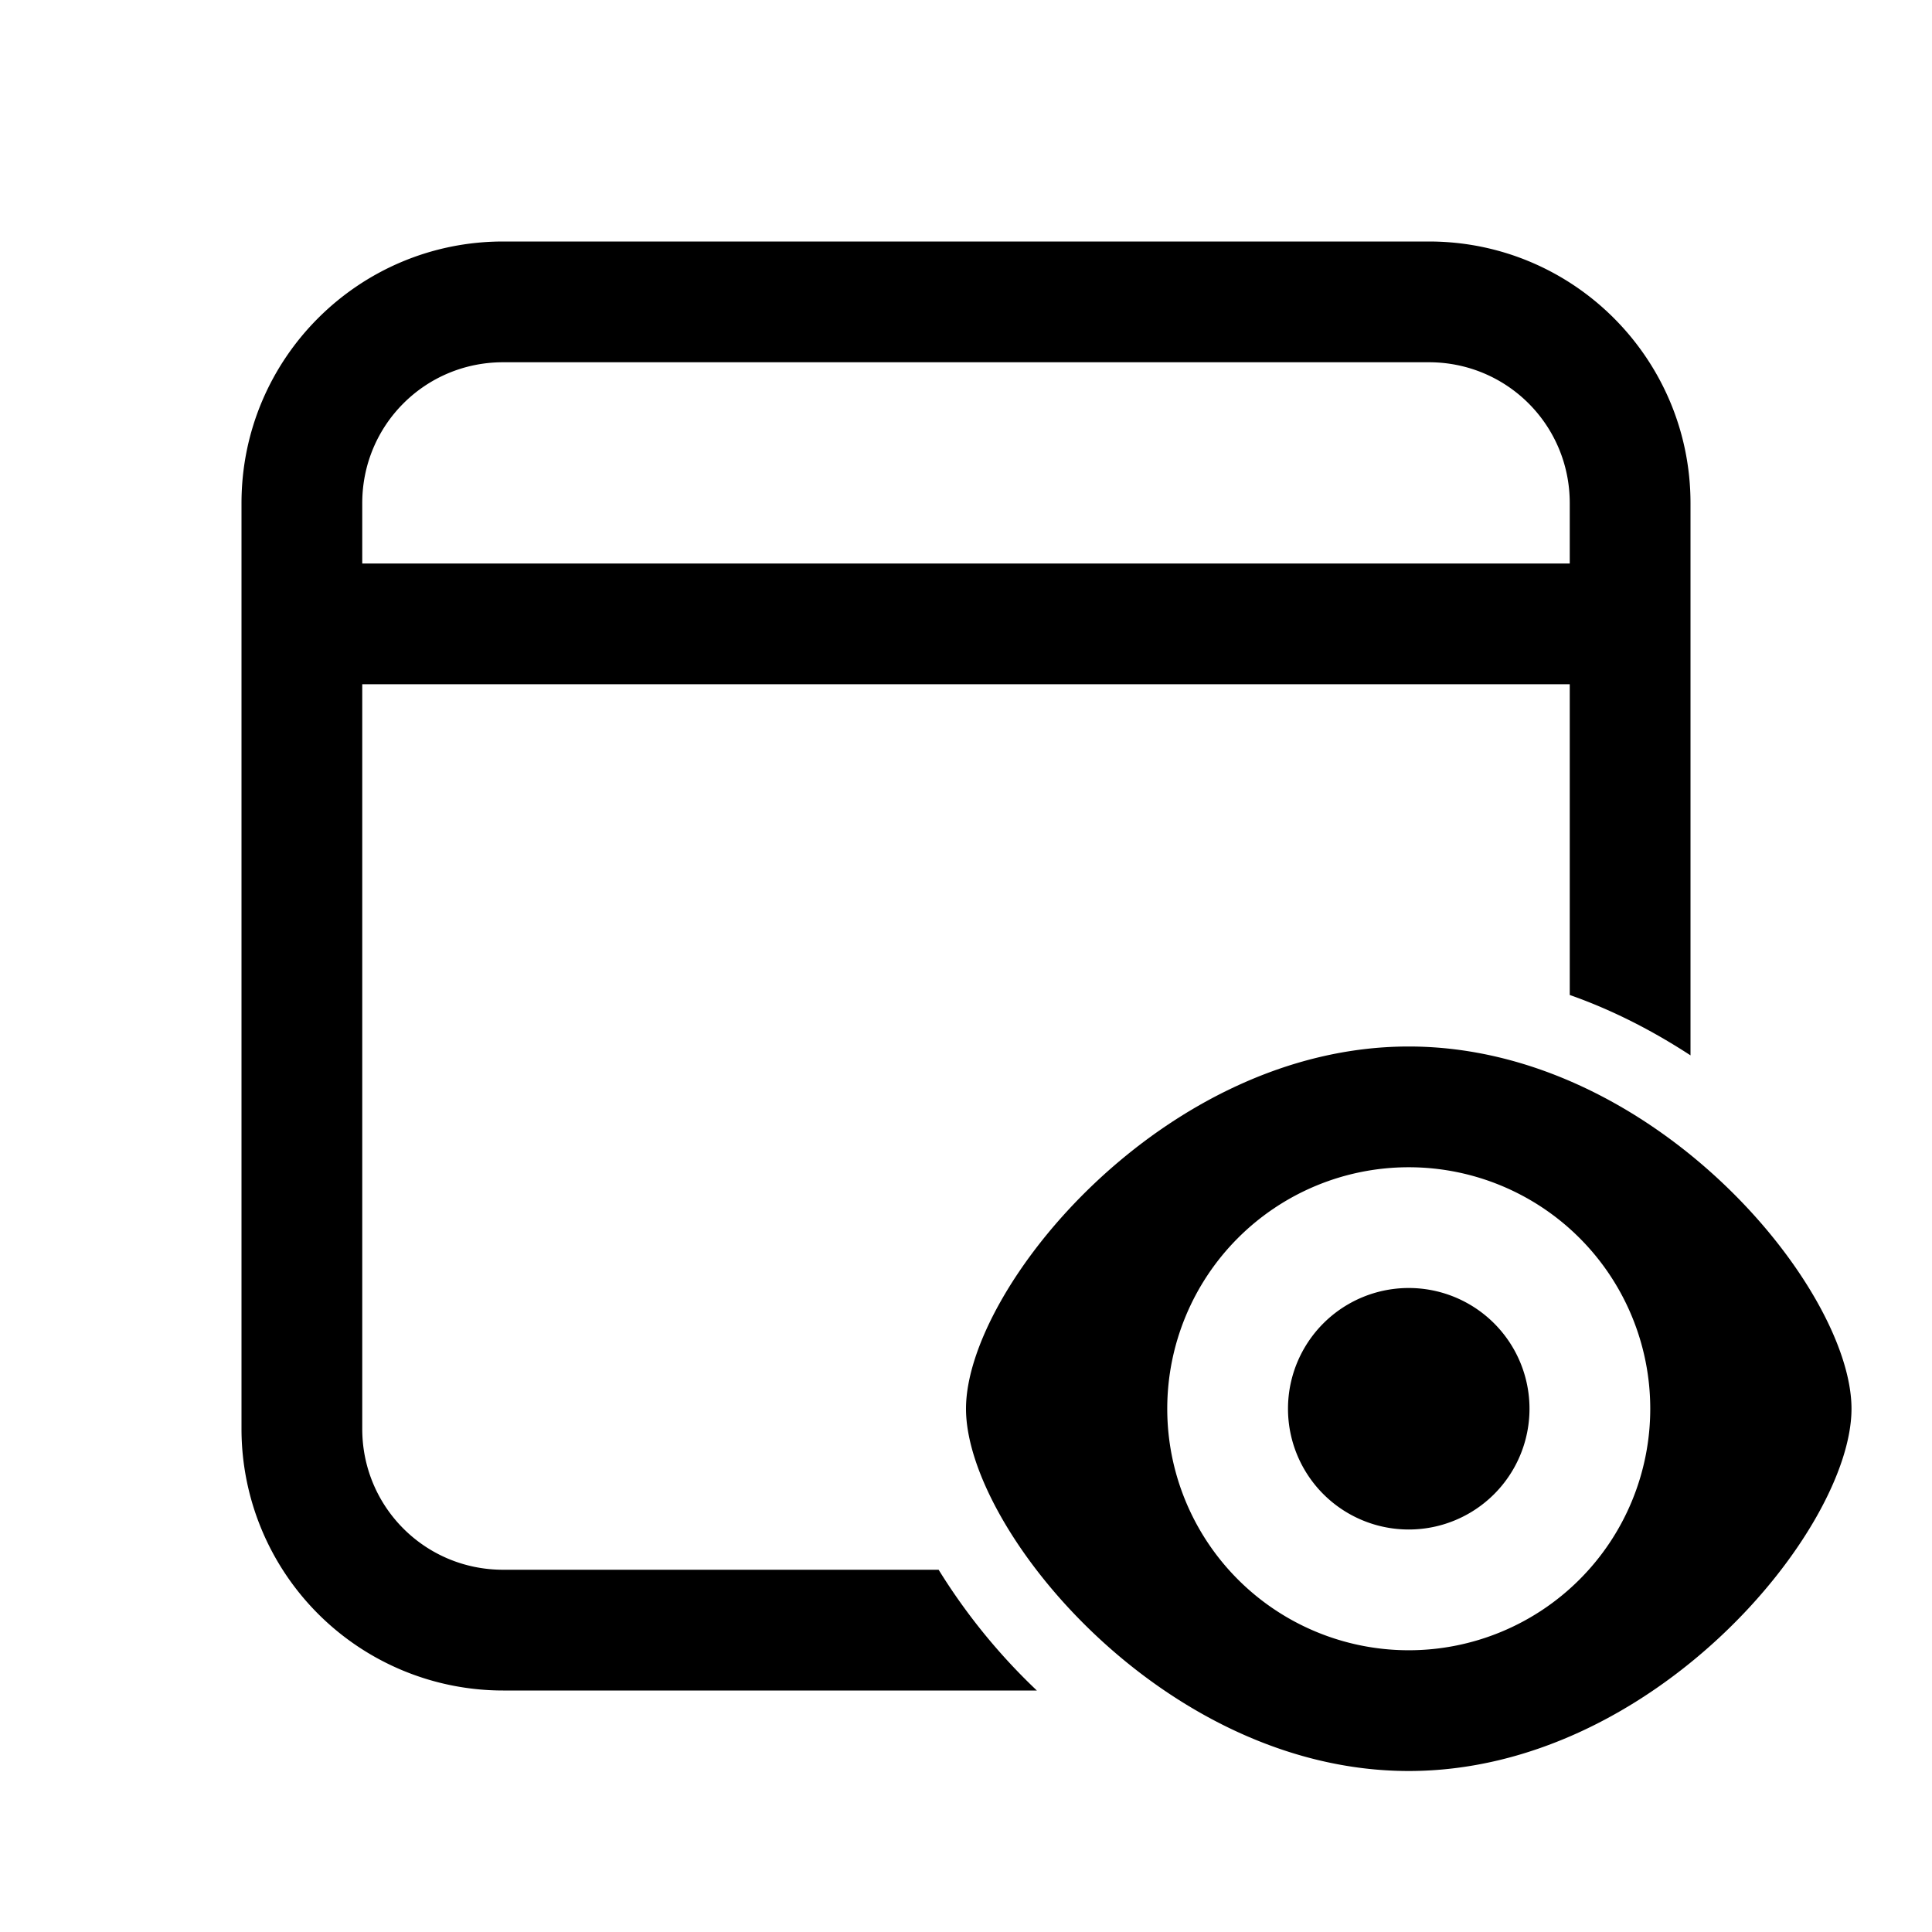
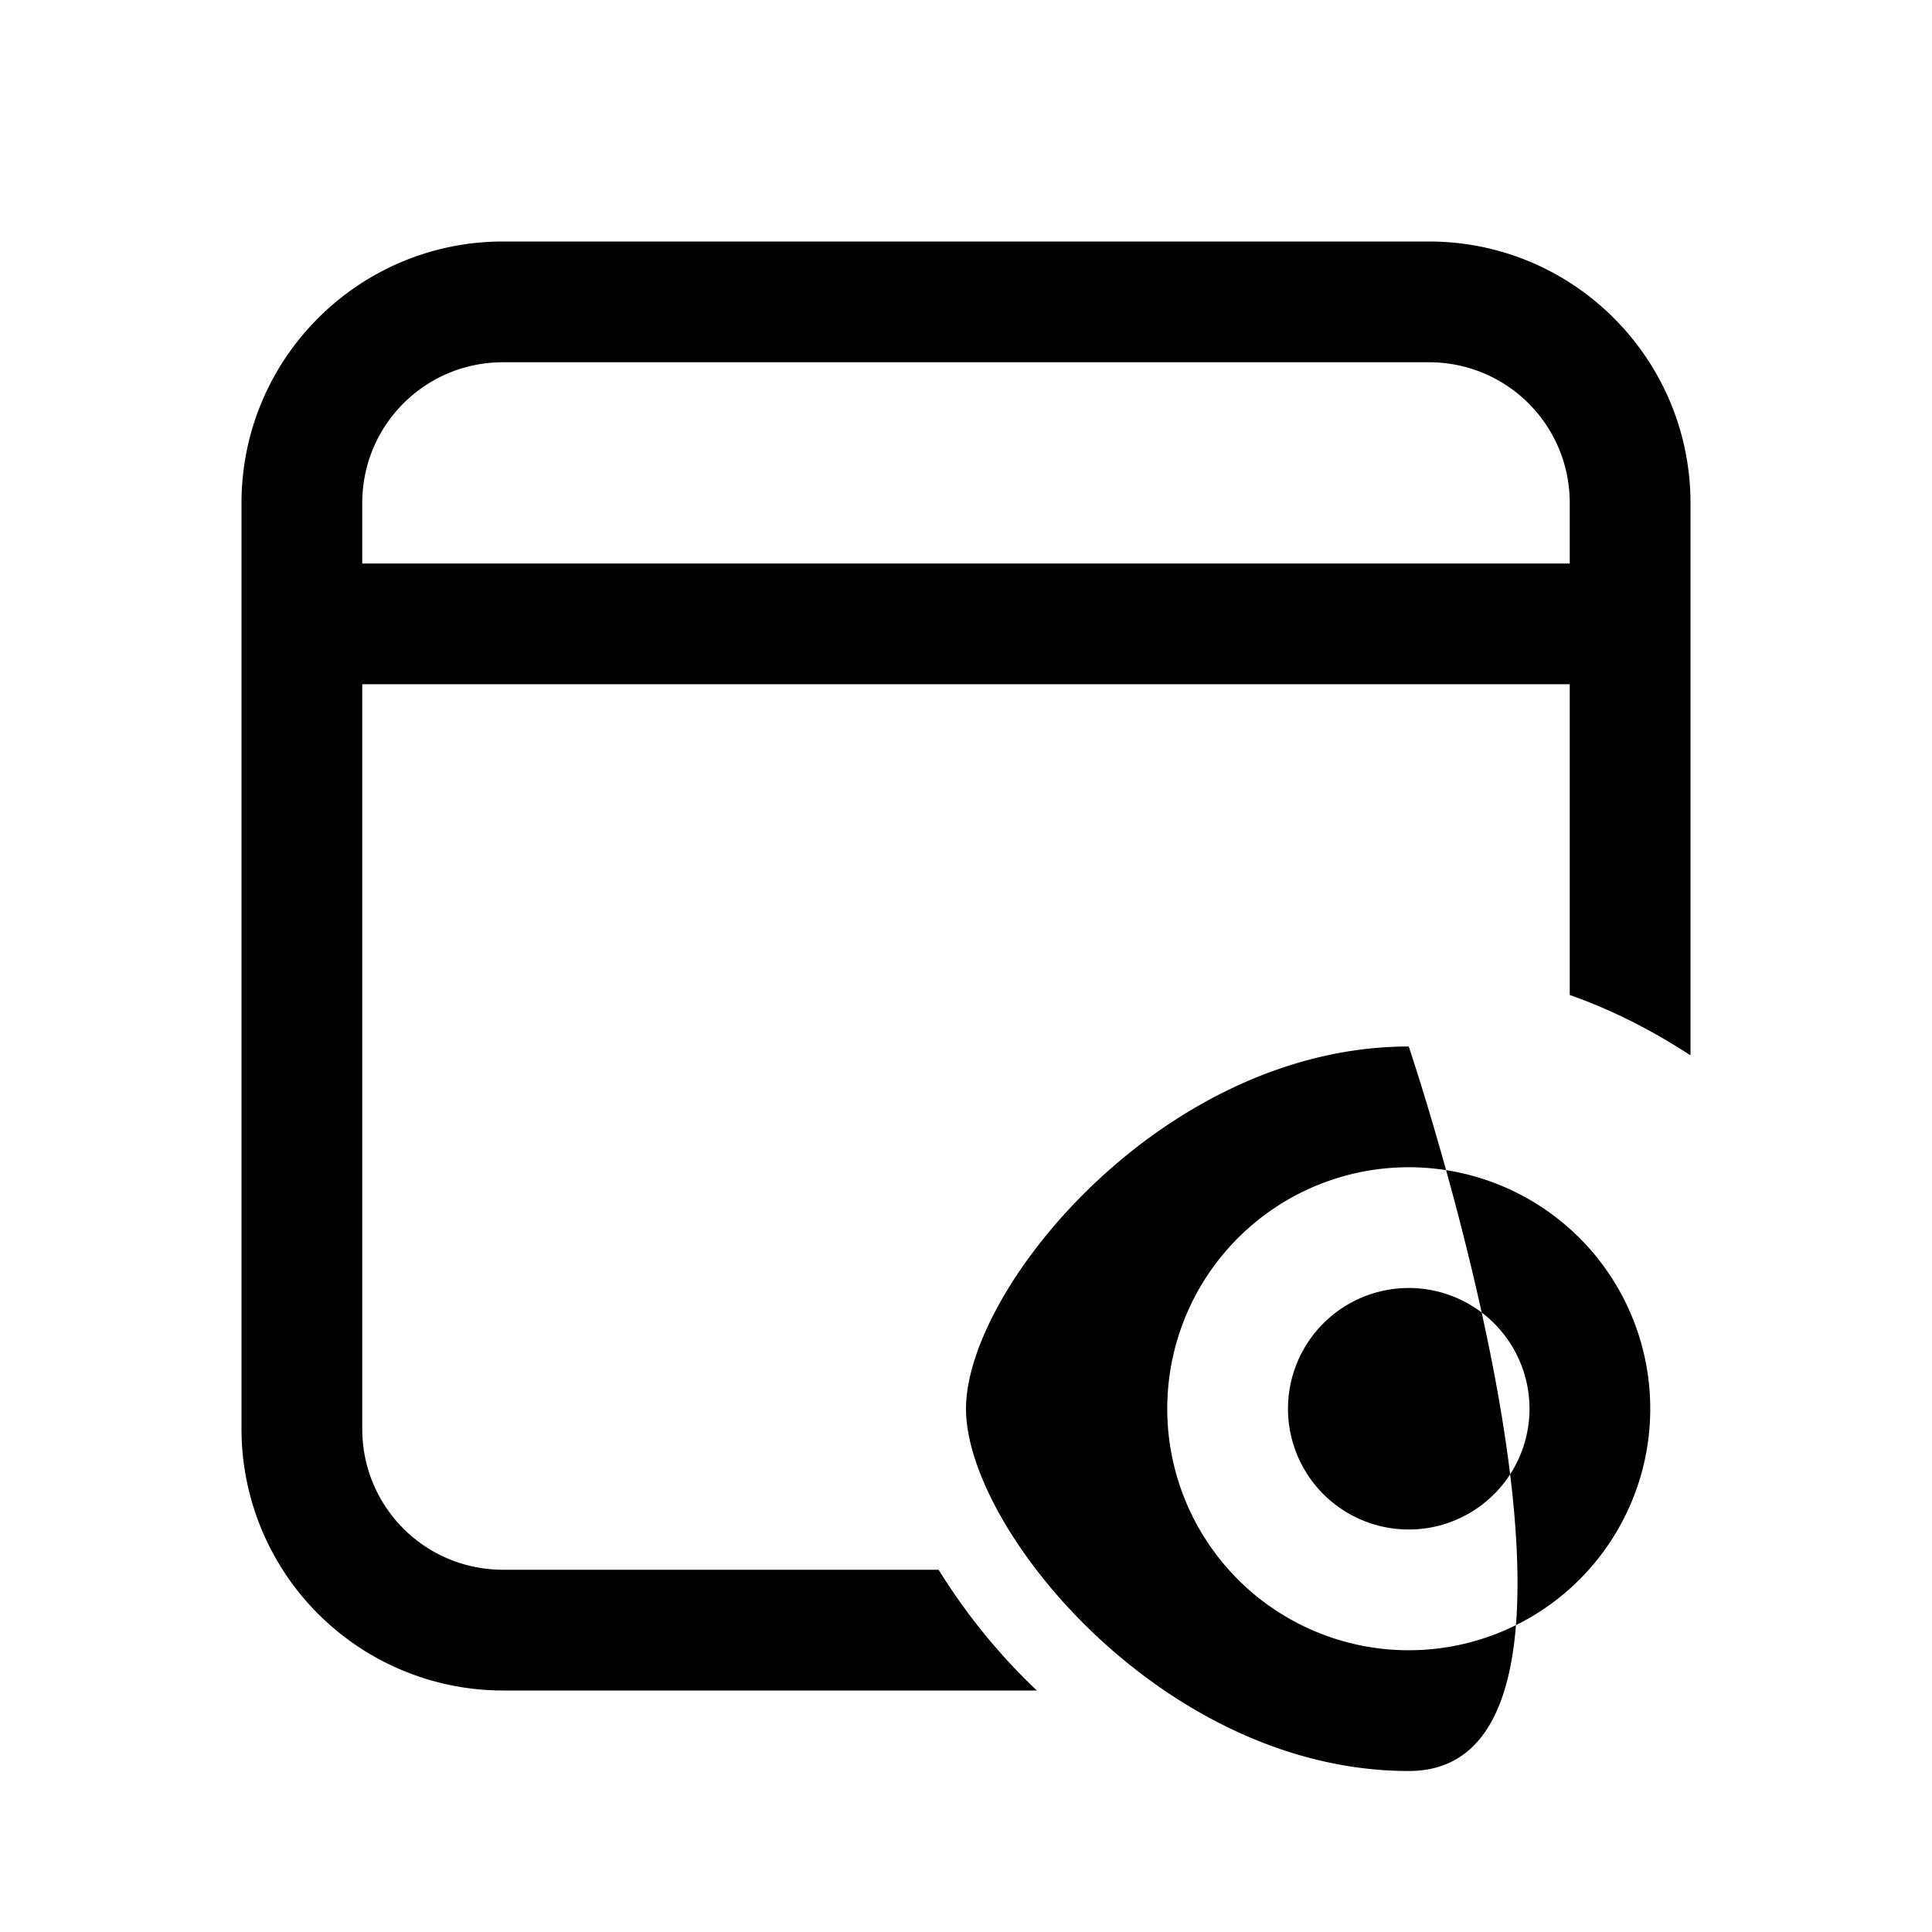
<svg xmlns="http://www.w3.org/2000/svg" width="24" height="24" viewBox="0 0 24 24">
-   <path d="M17.5 13c3.04 0 5.5 3 5.5 4.5S20.54 22 17.5 22 12 19 12 17.5s2.46-4.5 5.5-4.5Zm.25-10C19.55 3 21 4.46 21 6.25v6.86c-.46-.3-.96-.56-1.5-.75V8.5h-15v9.25c0 .97.78 1.75 1.75 1.75h5.41a7.5 7.5 0 0 0 1.22 1.5H6.25A3.25 3.25 0 0 1 3 17.75V6.25C3 4.45 4.46 3 6.25 3h11.5Zm-.25 11.5a3 3 0 1 0 0 6 3 3 0 0 0 0-6Zm0 1.5a1.5 1.5 0 1 1 0 3 1.5 1.5 0 0 1 0-3ZM6.25 4.5c-.97 0-1.75.78-1.75 1.75V7h15v-.75c0-.97-.78-1.75-1.75-1.75H6.25Z" />
+   <path d="M17.5 13S20.54 22 17.5 22 12 19 12 17.5s2.46-4.5 5.5-4.5Zm.25-10C19.55 3 21 4.46 21 6.25v6.86c-.46-.3-.96-.56-1.5-.75V8.5h-15v9.25c0 .97.78 1.75 1.75 1.75h5.41a7.5 7.5 0 0 0 1.22 1.5H6.25A3.25 3.25 0 0 1 3 17.75V6.25C3 4.45 4.46 3 6.25 3h11.5Zm-.25 11.5a3 3 0 1 0 0 6 3 3 0 0 0 0-6Zm0 1.5a1.5 1.5 0 1 1 0 3 1.5 1.5 0 0 1 0-3ZM6.25 4.5c-.97 0-1.75.78-1.75 1.75V7h15v-.75c0-.97-.78-1.75-1.75-1.75H6.25Z" />
</svg>